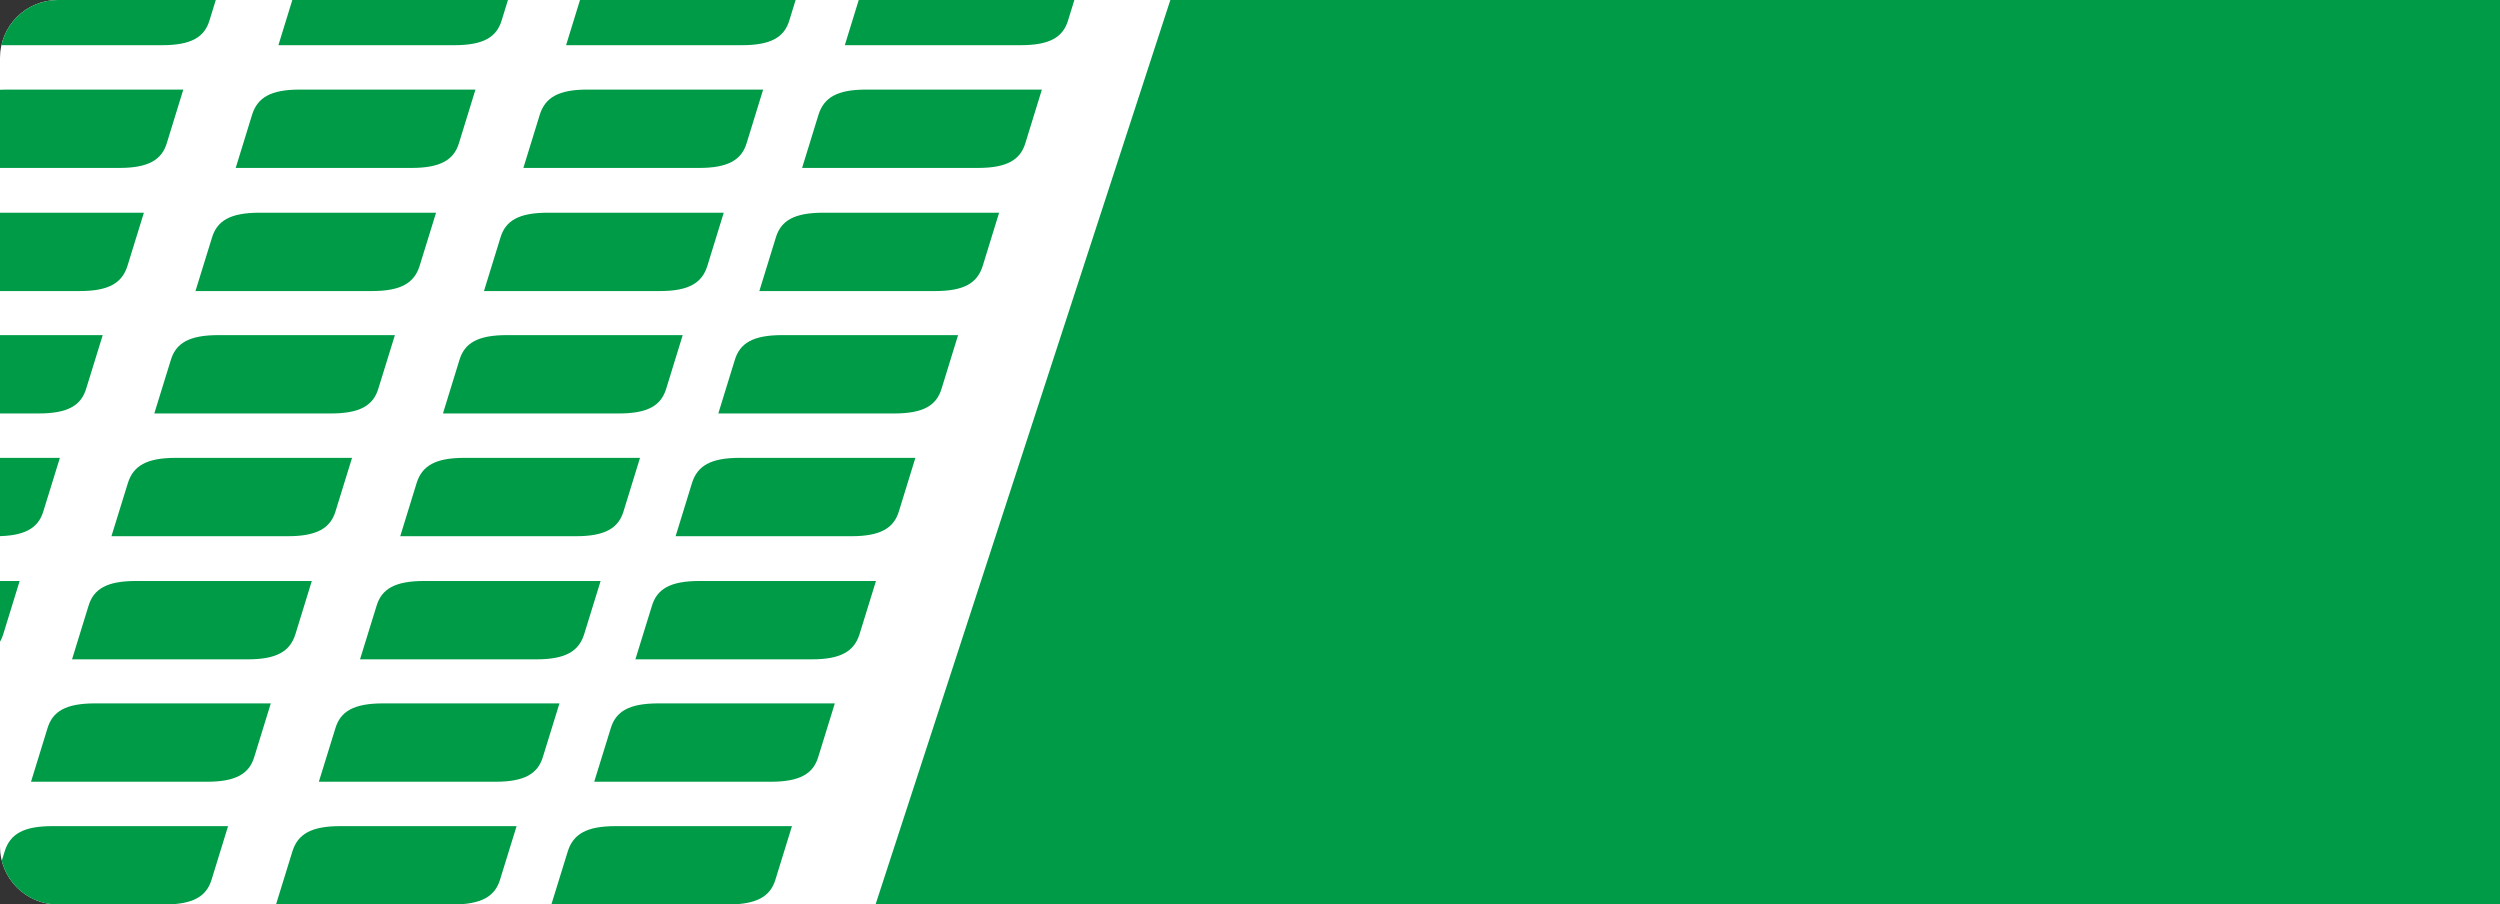
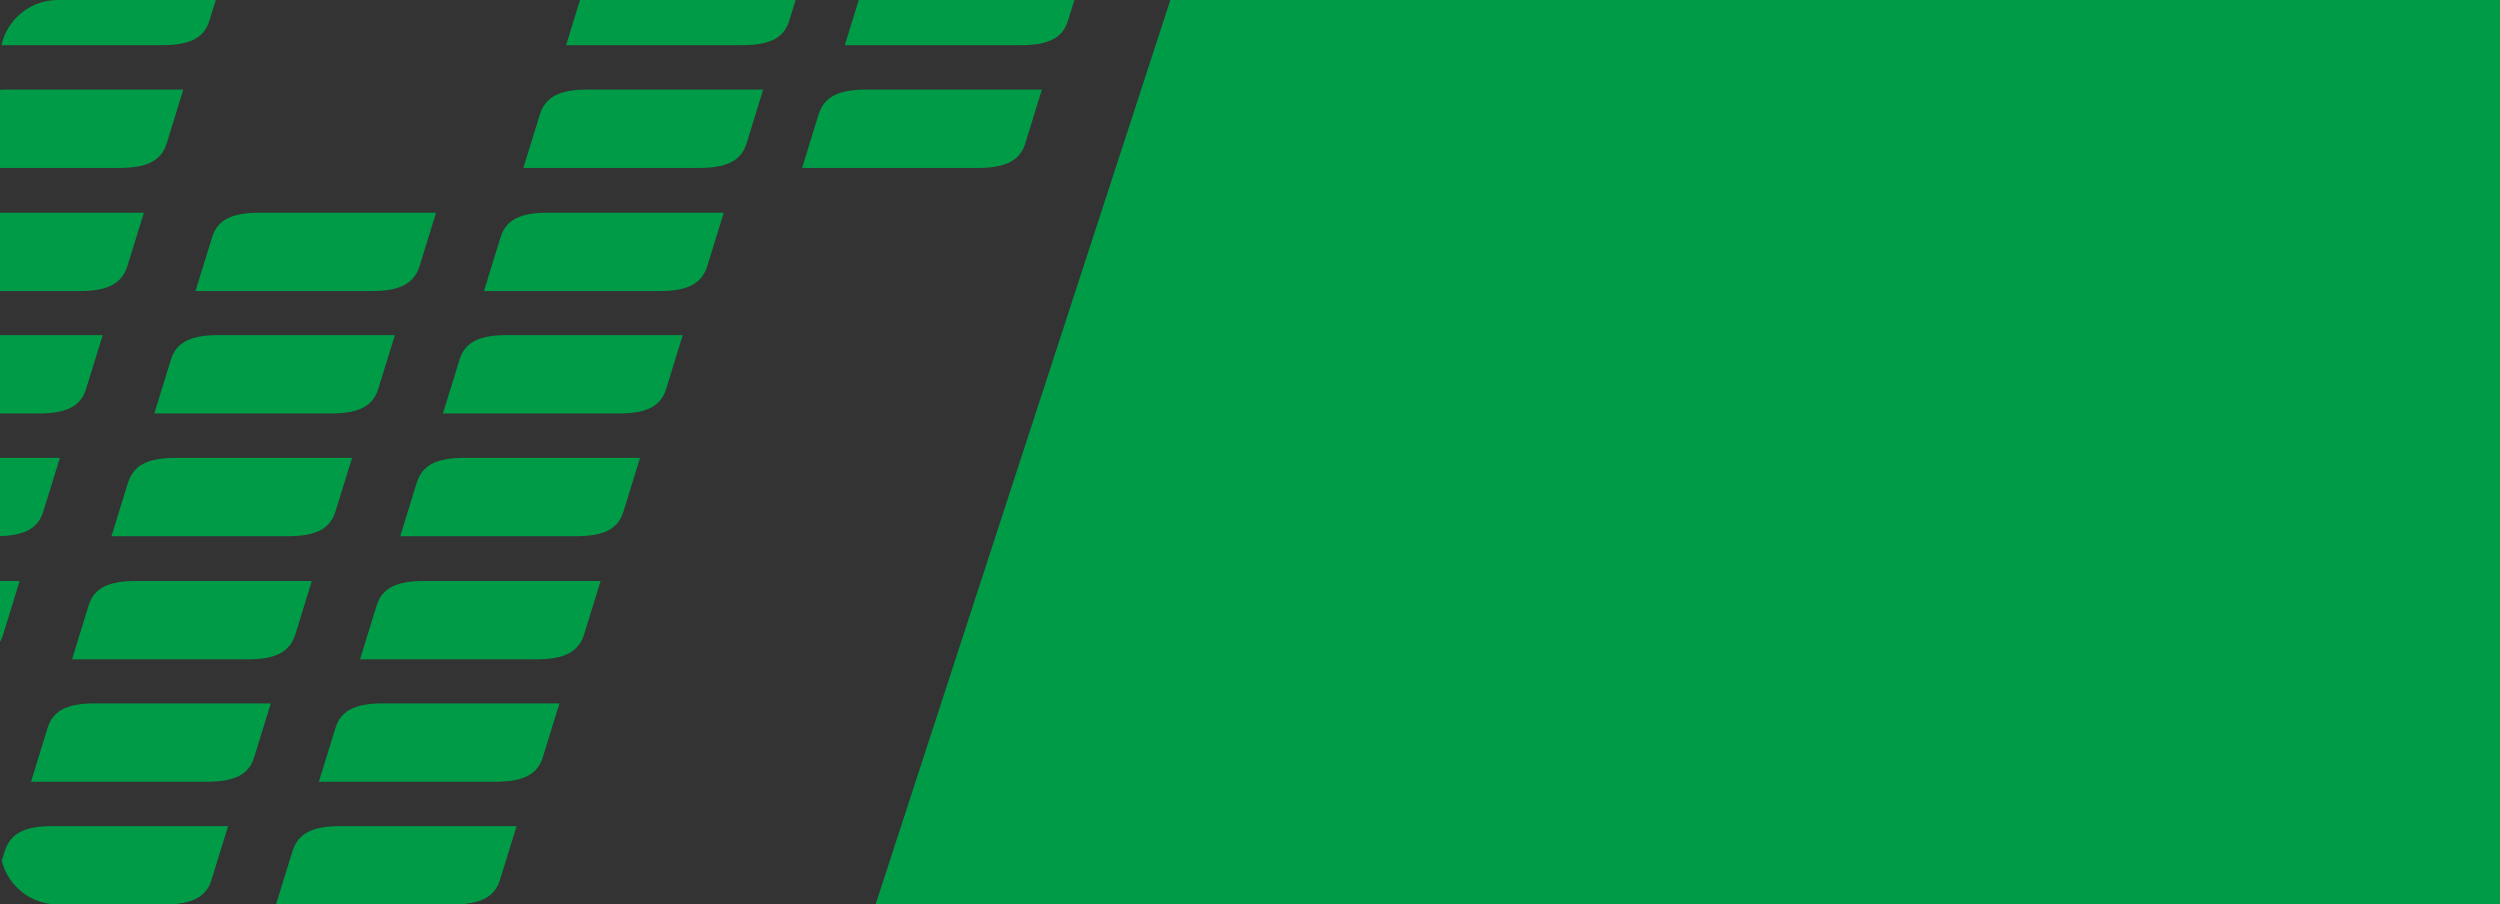
<svg xmlns="http://www.w3.org/2000/svg" width="691" height="250" viewBox="0 0 691 250" fill="none">
  <rect x="0" y="0" width="691" height="250" fill="#333333" stroke="none" />
  <g clip-path="url(#clip0_97_507)">
-     <path d="M0 16C0 7.163 7.163 0 16 0H691V250H16C7.163 250 0 242.837 0 234V16Z" fill="white" />
-     <path fill-rule="evenodd" clip-rule="evenodd" d="M226.172 209.196L230.743 194.417H181.963C173.849 194.417 170.211 196.648 168.812 201.295L164.241 216.075H213.022C221.137 216.075 224.774 213.844 226.172 209.196ZM156.967 235.222L152.396 250H201.176C209.198 250 212.928 247.77 214.327 243.123L218.898 228.344H170.117C162.097 228.344 158.46 230.575 156.967 235.222ZM237.552 175.362L242.122 160.584H193.342C185.228 160.584 181.59 162.814 180.191 167.461L175.62 182.24H224.401C232.423 182.24 236.059 180.009 237.552 175.362Z" fill="#009B47" />
    <path fill-rule="evenodd" clip-rule="evenodd" d="M150.061 209.196L154.632 194.417H105.852C97.738 194.417 94.1 196.648 92.701 201.295L88.13 216.075H136.911C145.025 216.075 148.663 213.844 150.061 209.196ZM80.856 235.222L76.285 250H125.065C133.086 250 136.817 247.77 138.216 243.123L142.787 228.344H94.006C85.986 228.344 82.348 230.575 80.856 235.222ZM161.441 175.362L166.011 160.584H117.231C109.117 160.584 105.479 162.814 104.08 167.461L99.509 182.24H148.29C156.311 182.24 159.947 180.009 161.441 175.362Z" fill="#009B47" />
    <path fill-rule="evenodd" clip-rule="evenodd" d="M70.289 209.196L74.844 194.417H26.233C18.146 194.417 14.521 196.648 13.127 201.295L8.572 216.075H57.184C65.271 216.075 68.896 213.844 70.289 209.196ZM1.323 235.222L-3.232 250H45.379C53.373 250 57.09 247.77 58.485 243.123L63.04 228.344H14.427C6.435 228.344 2.81 230.575 1.323 235.222ZM81.63 175.362L86.184 160.584H37.572C29.486 160.584 25.861 162.814 24.466 167.461L19.911 182.24H68.524C76.518 182.24 80.141 180.009 81.63 175.362Z" fill="#009B47" />
    <path fill-rule="evenodd" clip-rule="evenodd" d="M-10.463 209.196L-5.908 194.417H-54.52C-62.606 194.417 -66.231 196.648 -67.625 201.295L-72.18 216.075H-23.567C-15.481 216.075 -11.856 213.844 -10.463 209.196ZM-79.429 235.222L-83.984 250H-35.373C-27.379 250 -23.662 247.77 -22.267 243.123L-17.712 228.344H-66.325C-74.317 228.344 -77.942 230.575 -79.429 235.222ZM0.878 175.362L5.432 160.584H-43.18C-51.266 160.584 -54.891 162.814 -56.286 167.461L-60.841 182.24H-12.228C-4.234 182.24 -0.611 180.009 0.878 175.362Z" fill="#009B47" />
-     <path fill-rule="evenodd" clip-rule="evenodd" d="M260.26 107.404L264.815 92.625H216.203C208.117 92.625 204.492 94.856 203.097 99.504L198.542 114.283H247.155C255.241 114.283 258.866 112.052 260.26 107.404ZM191.293 133.43L186.738 148.208H235.35C243.344 148.208 247.061 145.979 248.456 141.331L253.011 126.552H204.398C196.406 126.552 192.781 128.783 191.293 133.43ZM271.6 73.57L276.154 58.792H227.543C219.456 58.792 215.831 61.022 214.437 65.669L209.882 80.448H258.495C266.488 80.448 270.112 78.217 271.6 73.57Z" fill="#009B47" />
    <path fill-rule="evenodd" clip-rule="evenodd" d="M184.148 107.404L188.703 92.625H140.092C132.006 92.625 128.381 94.856 126.986 99.504L122.431 114.283H171.044C179.13 114.283 182.755 112.052 184.148 107.404ZM115.182 133.43L110.627 148.208H159.239C167.232 148.208 170.95 145.979 172.344 141.331L176.899 126.552H128.287C120.294 126.552 116.669 128.783 115.182 133.43ZM195.489 73.57L200.043 58.792H151.431C143.345 58.792 139.72 61.022 138.326 65.669L133.77 80.448H182.383C190.377 80.448 194.001 78.217 195.489 73.57Z" fill="#009B47" />
    <path fill-rule="evenodd" clip-rule="evenodd" d="M218.181 5.612L222.737 -9.167H174.125C166.039 -9.167 162.414 -6.936 161.019 -2.289L156.464 12.491H205.077C213.163 12.491 216.788 10.26 218.181 5.612ZM149.215 31.638L144.66 46.416H193.272C201.265 46.416 204.983 44.187 206.378 39.539L210.933 24.76H162.32C154.327 24.76 150.702 26.991 149.215 31.638ZM229.522 -28.222L234.076 -43H185.465C177.378 -43 173.753 -40.77 172.359 -36.123L167.804 -21.344H216.417C224.41 -21.344 228.034 -23.575 229.522 -28.222Z" fill="#009B47" />
    <path fill-rule="evenodd" clip-rule="evenodd" d="M295.222 5.612L299.778 -9.167H251.166C243.08 -9.167 239.455 -6.936 238.06 -2.289L233.505 12.491H282.118C290.204 12.491 293.829 10.26 295.222 5.612ZM226.256 31.638L221.701 46.416H270.313C278.306 46.416 282.024 44.187 283.419 39.539L287.974 24.76H239.361C231.368 24.76 227.743 26.991 226.256 31.638ZM306.563 -28.222L311.117 -43H262.506C254.419 -43 250.794 -40.77 249.4 -36.123L244.845 -21.344H293.458C301.451 -21.344 305.075 -23.575 306.563 -28.222Z" fill="#009B47" />
    <path fill-rule="evenodd" clip-rule="evenodd" d="M104.578 107.404L109.149 92.625H60.37C52.255 92.625 48.618 94.856 47.218 99.504L42.648 114.283H91.429C99.543 114.283 103.18 112.052 104.578 107.404ZM35.374 133.43L30.803 148.208H79.582C87.604 148.208 91.334 145.979 92.734 141.331L97.305 126.552H48.523C40.504 126.552 36.866 128.783 35.374 133.43ZM115.959 73.57L120.528 58.792H71.748C63.634 58.792 59.996 61.022 58.597 65.669L54.026 80.448H102.807C110.829 80.448 114.465 78.217 115.959 73.57Z" fill="#009B47" />
    <path fill-rule="evenodd" clip-rule="evenodd" d="M23.825 107.404L28.395 92.625H-20.384C-28.499 92.625 -32.136 94.856 -33.535 99.504L-38.106 114.283H10.675C18.789 114.283 22.427 112.052 23.825 107.404ZM-45.38 133.43L-49.951 148.208H-1.171C6.85 148.208 10.581 145.979 11.98 141.331L16.551 126.552H-32.23C-40.25 126.552 -43.888 128.783 -45.38 133.43ZM35.205 73.57L39.774 58.792H-9.006C-17.12 58.792 -20.757 61.022 -22.157 65.669L-26.728 80.448H22.054C30.075 80.448 33.711 78.217 35.205 73.57Z" fill="#009B47" />
-     <path fill-rule="evenodd" clip-rule="evenodd" d="M138.668 5.612L143.223 -9.167H94.611C86.525 -9.167 82.9 -6.936 81.506 -2.289L76.95 12.491H125.563C133.65 12.491 137.275 10.26 138.668 5.612ZM69.702 31.638L65.147 46.416H113.758C121.752 46.416 125.469 44.187 126.864 39.539L131.419 24.76H82.806C74.814 24.76 71.189 26.991 69.702 31.638ZM150.009 -28.222L154.563 -43H105.951C97.865 -43 94.24 -40.77 92.845 -36.123L88.29 -21.344H136.903C144.897 -21.344 148.52 -23.575 150.009 -28.222Z" fill="#009B47" />
    <path fill-rule="evenodd" clip-rule="evenodd" d="M57.914 5.612L62.469 -9.167H13.857C5.771 -9.167 2.146 -6.936 0.752 -2.289L-3.803 12.491H44.809C52.896 12.491 56.521 10.26 57.914 5.612ZM-11.052 31.638L-15.607 46.416H33.004C40.998 46.416 44.715 44.187 46.11 39.539L50.665 24.76H2.052C-5.94 24.76 -9.565 26.991 -11.052 31.638ZM69.255 -28.222L73.809 -43H25.197C17.111 -43 13.486 -40.77 12.091 -36.123L7.536 -21.344H56.149C64.143 -21.344 67.766 -23.575 69.255 -28.222Z" fill="#009B47" />
    <path d="M1155 0H323.487L242 250H1155V0Z" fill="#009B47" />
  </g>
  <defs>
    <clipPath id="clip0_97_507">
      <path d="M0 16C0 7.163 7.163 0 16 0H691V250H16C7.163 250 0 242.837 0 234V16Z" fill="white" />
    </clipPath>
  </defs>
</svg>